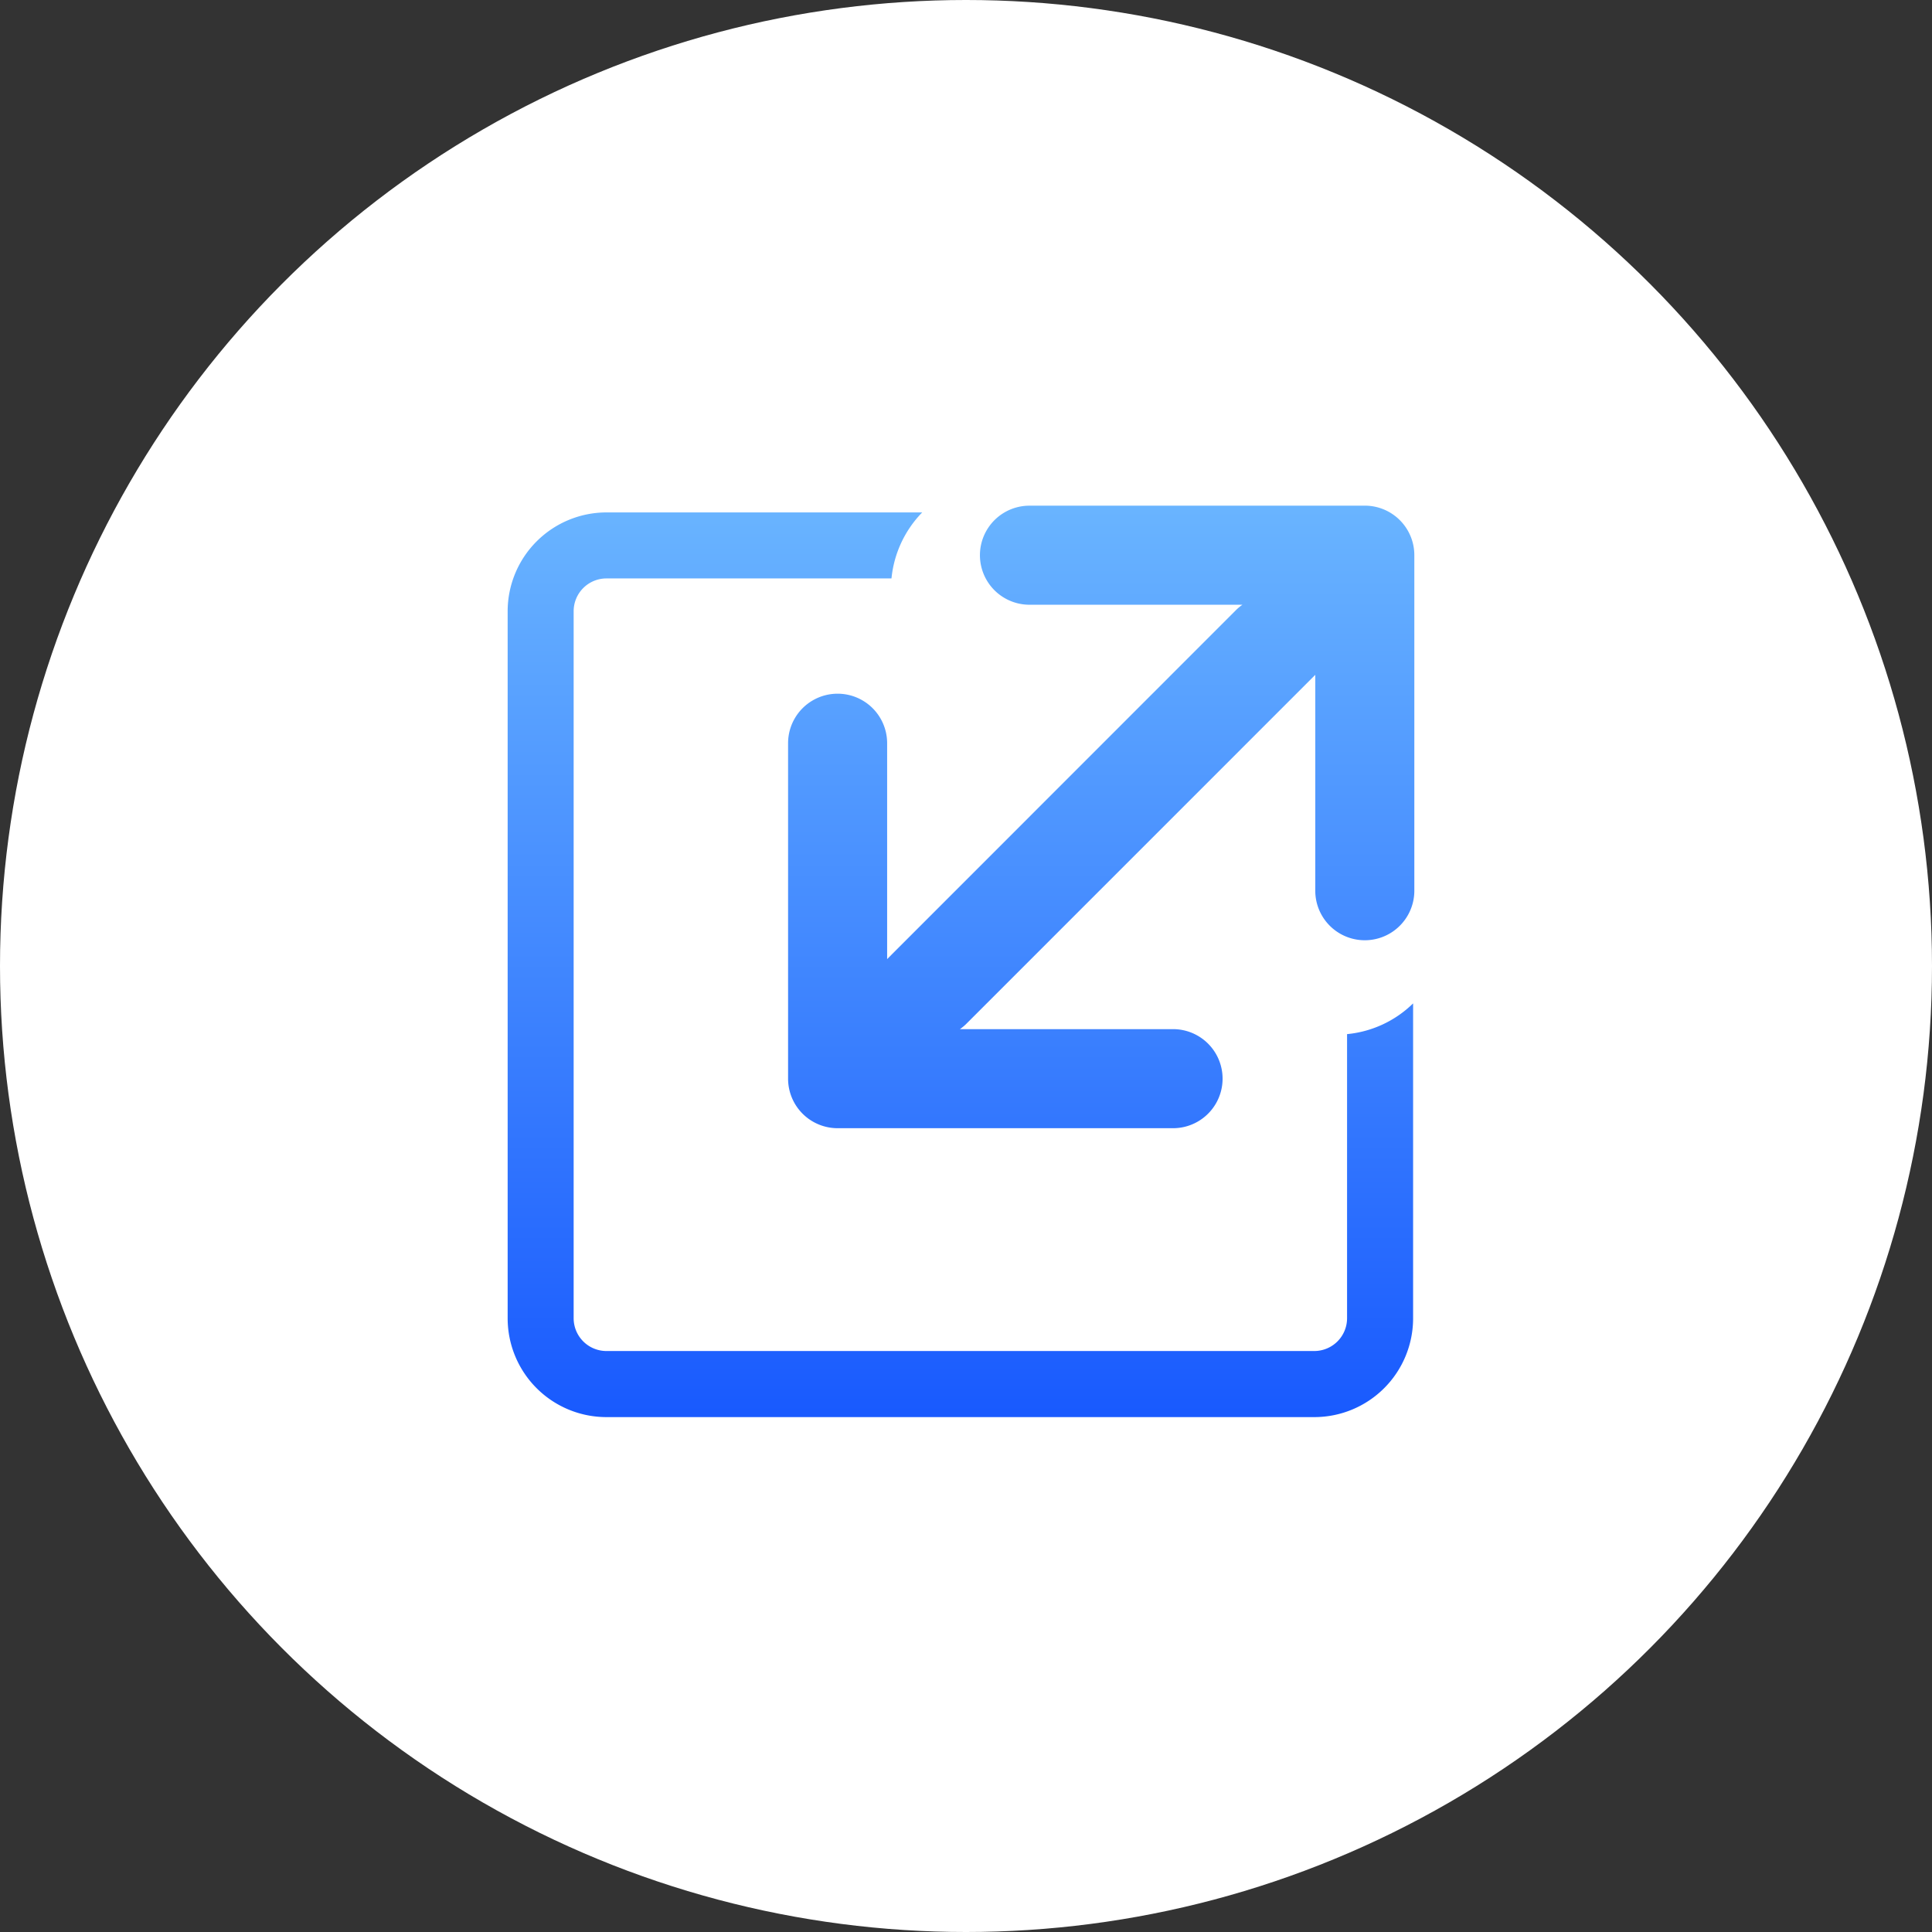
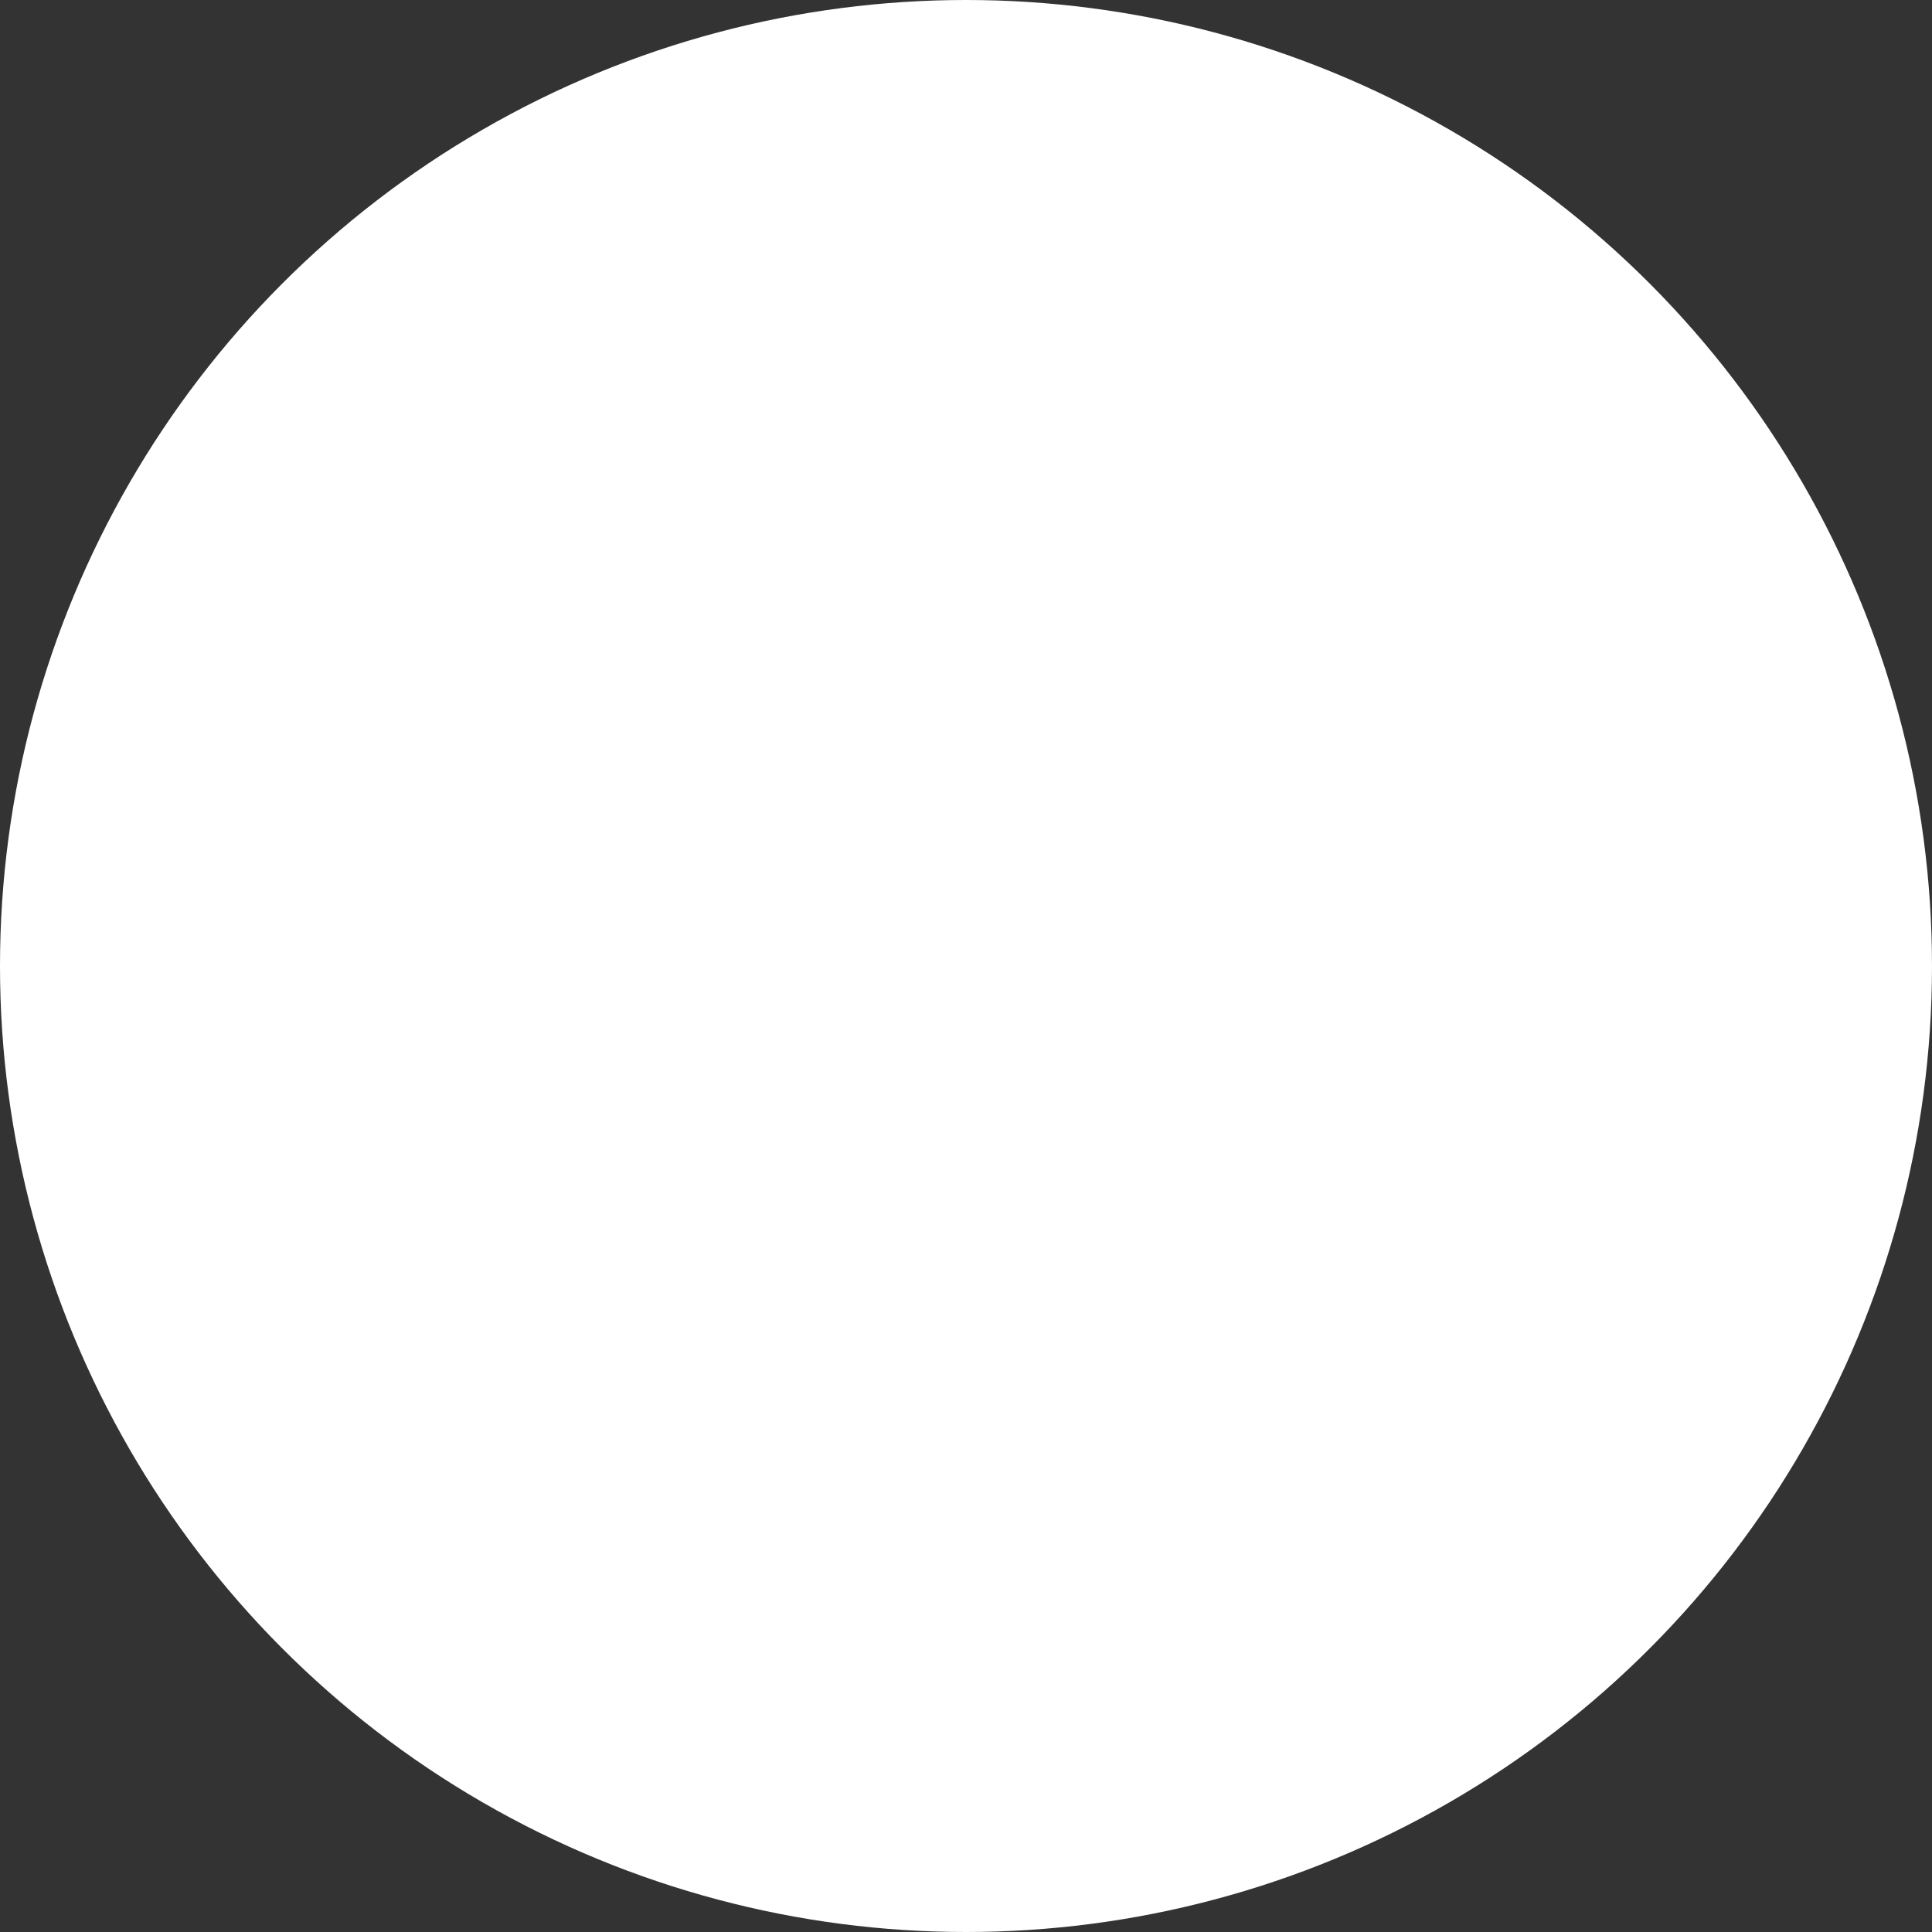
<svg xmlns="http://www.w3.org/2000/svg" width="88" height="88" viewBox="0 0 88 88">
  <rect x="0" y="0" width="88" height="88" fill="#333333" stroke="none" />
  <defs>
    <linearGradient id="linear-gradient" x1="0.5" x2="0.5" y2="1" gradientUnits="objectBoundingBox">
      <stop offset="0" stop-color="#69b4ff" />
      <stop offset="1" stop-color="#195afe" />
    </linearGradient>
  </defs>
  <g id="组_806" data-name="组 806" transform="translate(-1166 -660)">
    <circle id="椭圆_657" data-name="椭圆 657" cx="44" cy="44" r="44" transform="translate(1166 660)" fill="#fff" />
-     <path id="路径_1285" data-name="路径 1285" d="M159.466,154.518a4.973,4.973,0,0,0,3.008-1.4v14.344a4.5,4.5,0,0,1-4.5,4.5H125.732a4.5,4.5,0,0,1-4.5-4.5V135.255a4.505,4.505,0,0,1,4.5-4.5h14.383a5,5,0,0,0-1.4,3.007H125.731a1.494,1.494,0,0,0-1.493,1.492v32.207a1.494,1.494,0,0,0,1.493,1.491h32.242a1.494,1.494,0,0,0,1.493-1.491Zm.808-24.07H145a2.256,2.256,0,0,0,0,4.512H154.7a2.185,2.185,0,0,0-.271.222L138.517,151.1v-9.832a2.256,2.256,0,0,0-4.512,0v15.279a2.256,2.256,0,0,0,2.256,2.256H151.54a2.256,2.256,0,0,0,0-4.512h-9.708a2.22,2.22,0,0,0,.271-.222l15.915-15.916v9.833a2.256,2.256,0,0,0,4.512,0V132.7A2.255,2.255,0,0,0,160.274,130.447Z" transform="translate(1067.891 552.585)" fill="url(#linear-gradient)" />
  </g>
</svg>